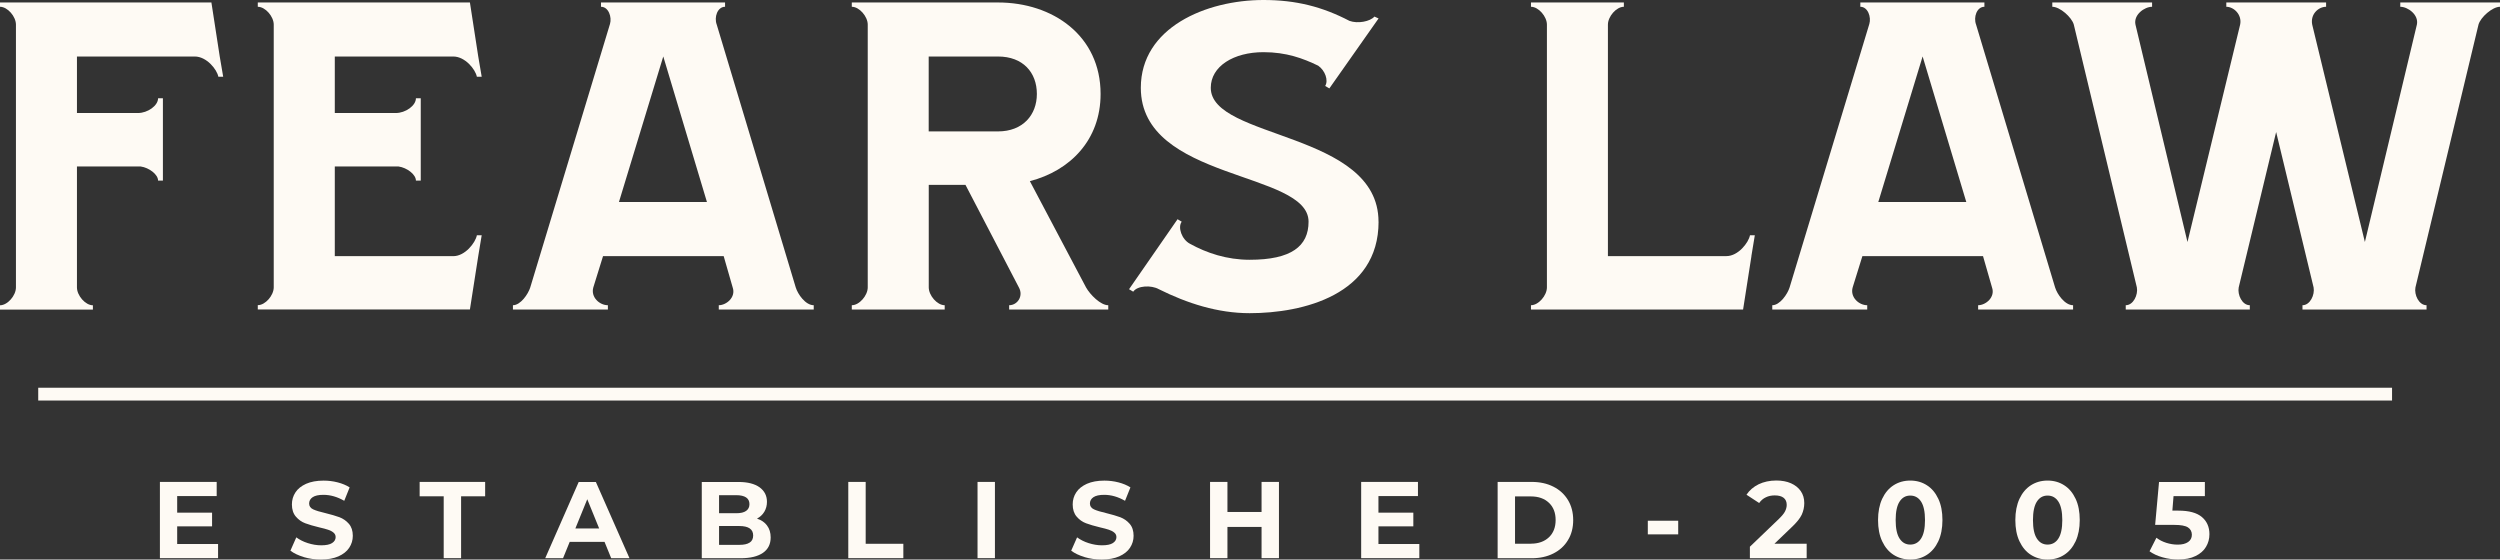
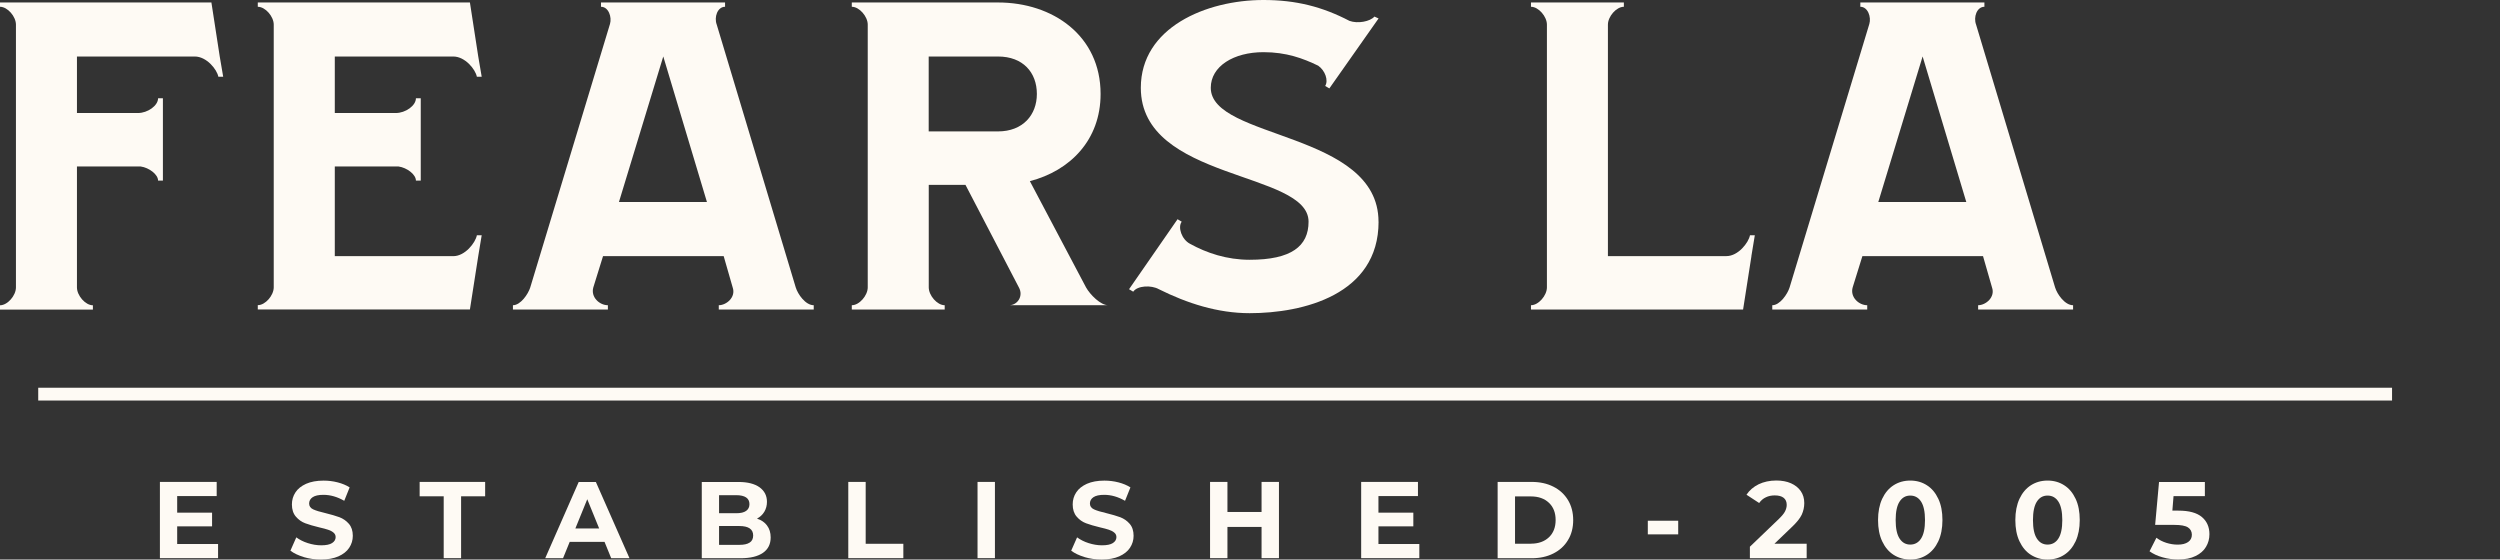
<svg xmlns="http://www.w3.org/2000/svg" width="210" height="47" viewBox="0 0 210 47" fill="none">
  <rect x="0" y="0" width="210" height="47" fill="#333333" stroke="none" />
  <g clip-path="url(#clip0_2470_3)">
    <path d="M18.748 6.448H18.342C18.225 5.827 17.352 4.747 16.363 4.747H6.464V9.494H11.588C12.405 9.494 13.278 8.873 13.278 8.257H13.684V15.169H13.278C13.278 14.653 12.522 14.084 11.822 13.985H6.464V24.147C6.464 24.819 7.164 25.644 7.803 25.644V26.004H0V25.644C0.639 25.644 1.339 24.819 1.339 24.147V2.066C1.339 1.393 0.639 0.569 0 0.569V0.208H17.758L18.458 4.747L18.748 6.448Z" fill="#FEFAF4" />
    <path d="M40.463 19.755L40.173 21.508L39.473 25.994H21.654V25.634C22.294 25.634 22.994 24.81 22.994 24.137V2.066C22.994 1.393 22.294 0.569 21.654 0.569V0.208H39.473L40.173 4.747L40.463 6.448H40.057C39.94 5.827 39.067 4.747 38.078 4.747H28.123V9.494H33.247C34.064 9.494 34.937 8.873 34.937 8.257H35.343V15.169H34.937C34.937 14.653 34.181 14.084 33.481 13.985H28.123V21.517H38.078C39.067 21.517 39.94 20.385 40.057 19.765H40.463V19.755Z" fill="#FEFAF4" />
    <path d="M68.353 25.639V25.999H60.377V25.639C61.017 25.639 61.834 24.966 61.544 24.142L60.788 21.513H50.656L49.839 24.142C49.606 24.966 50.362 25.639 51.062 25.639V25.999H43.086V25.639C43.725 25.639 44.365 24.71 44.542 24.142L51.239 2.013C51.412 1.445 51.123 0.569 50.483 0.569V0.208H60.905V0.569C60.266 0.569 59.971 1.445 60.205 2.066L66.841 24.142C67.014 24.71 67.658 25.639 68.353 25.639ZM59.383 16.97L55.715 4.742L51.991 16.97H59.383Z" fill="#FEFAF4" />
-     <path d="M93.094 25.639V25.999H84.768V25.639C85.468 25.639 85.991 24.867 85.585 24.142L81.1 15.529H78.015V24.142C78.015 24.815 78.715 25.639 79.354 25.639V25.999H71.551V25.639C72.19 25.639 72.89 24.815 72.89 24.142V2.066C72.89 1.393 72.19 0.569 71.551 0.569V0.208H83.835C88.436 0.208 92.45 2.994 92.45 7.893C92.45 11.763 89.888 14.34 86.509 15.217L91.227 24.142C91.577 24.763 92.45 25.639 93.089 25.639H93.094ZM87.097 7.893C87.097 6.088 85.93 4.747 83.835 4.747H78.01V11.038H83.835C85.93 11.038 87.097 9.645 87.097 7.893Z" fill="#FEFAF4" />
+     <path d="M93.094 25.639H84.768V25.639C85.468 25.639 85.991 24.867 85.585 24.142L81.1 15.529H78.015V24.142C78.015 24.815 78.715 25.639 79.354 25.639V25.999H71.551V25.639C72.19 25.639 72.89 24.815 72.89 24.142V2.066C72.89 1.393 72.19 0.569 71.551 0.569V0.208H83.835C88.436 0.208 92.45 2.994 92.45 7.893C92.45 11.763 89.888 14.34 86.509 15.217L91.227 24.142C91.577 24.763 92.45 25.639 93.089 25.639H93.094ZM87.097 7.893C87.097 6.088 85.93 4.747 83.835 4.747H78.01V11.038H83.835C85.93 11.038 87.097 9.645 87.097 7.893Z" fill="#FEFAF4" />
    <path d="M115.8 18.623C115.8 24.762 109.452 26.307 104.972 26.307C102.293 26.307 99.731 25.483 97.346 24.294C96.707 23.933 95.54 23.986 95.19 24.502L94.84 24.294L98.914 18.414L99.264 18.623C98.914 19.087 99.264 20.12 99.964 20.48C101.36 21.252 103.049 21.821 104.972 21.821C108.468 21.821 109.919 20.684 109.919 18.623C109.919 14.34 95.829 15.217 95.829 7.376C95.829 2.321 101.304 0 106.134 0C108.869 0 111.081 0.568 113.354 1.753C114.054 2.009 115.1 1.805 115.45 1.393L115.8 1.549L111.665 7.428L111.315 7.22C111.604 6.756 111.315 5.931 110.731 5.519C109.448 4.899 108.052 4.382 106.13 4.382C103.628 4.382 101.705 5.566 101.705 7.376C101.705 11.711 115.795 11.038 115.795 18.623H115.8Z" fill="#FEFAF4" />
    <path d="M147.121 21.513L146.42 25.999H128.602V25.639C129.241 25.639 129.941 24.815 129.941 24.142V2.066C129.941 1.393 129.241 0.569 128.602 0.569V0.208H136.405V0.569C135.766 0.569 135.065 1.393 135.065 2.066V21.513H145.02C146.01 21.513 146.883 20.381 146.999 19.76H147.405L147.116 21.513H147.121Z" fill="#FEFAF4" />
    <path d="M174.139 25.639V25.999H166.163V25.639C166.802 25.639 167.619 24.966 167.329 24.142L166.573 21.513H156.441L155.624 24.142C155.391 24.966 156.147 25.639 156.847 25.639V25.999H148.871V25.639C149.51 25.639 150.15 24.71 150.327 24.142L157.024 2.013C157.197 1.445 156.908 0.569 156.268 0.569V0.208H166.69V0.569C166.051 0.569 165.757 1.445 165.99 2.066L172.627 24.142C172.799 24.71 173.443 25.639 174.139 25.639ZM165.169 16.97L161.5 4.742L157.776 16.97H165.169Z" fill="#FEFAF4" />
-     <path d="M210 0.569C209.361 0.569 208.371 1.445 208.194 2.066L202.897 24.142C202.78 24.763 203.186 25.639 203.83 25.639V25.999H193.408V25.639C194.048 25.639 194.459 24.763 194.342 24.142L191.196 11.09L188.051 24.142C187.934 24.763 188.34 25.639 188.984 25.639V25.999H178.562V25.639C179.202 25.639 179.613 24.763 179.496 24.142L174.199 2.066C174.026 1.445 173.037 0.569 172.393 0.569V0.208H180.775V0.569C180.135 0.569 179.202 1.241 179.379 2.066L183.748 20.328L188.172 2.066C188.345 1.241 187.649 0.569 187.01 0.569V0.208H195.392V0.569C194.753 0.569 194.053 1.189 194.225 2.066L198.65 20.328L203.018 2.066C203.191 1.241 202.262 0.569 201.623 0.569V0.208H210.005V0.569H210Z" fill="#FEFAF4" />
    <path d="M200.932 32.57H3.211V33.645H200.932V32.57Z" fill="#FEFAF4" />
    <path d="M18.318 45.697V46.886H13.432V40.481H18.201V41.67H14.883V43.063H17.814V44.214H14.883V45.697H18.318Z" fill="#FEFAF4" />
    <path d="M25.519 46.792C25.053 46.654 24.679 46.474 24.395 46.256L24.889 45.138C25.16 45.337 25.482 45.503 25.855 45.621C26.229 45.74 26.602 45.806 26.975 45.806C27.391 45.806 27.699 45.745 27.895 45.617C28.091 45.489 28.194 45.323 28.194 45.119C28.194 44.968 28.137 44.84 28.016 44.74C27.899 44.641 27.75 44.56 27.564 44.499C27.381 44.437 27.134 44.371 26.821 44.3C26.341 44.186 25.949 44.068 25.641 43.954C25.333 43.84 25.071 43.651 24.852 43.395C24.633 43.139 24.52 42.798 24.52 42.372C24.52 41.997 24.619 41.661 24.819 41.358C25.015 41.055 25.319 40.818 25.715 40.638C26.117 40.462 26.602 40.372 27.181 40.372C27.582 40.372 27.979 40.42 28.362 40.519C28.744 40.619 29.085 40.756 29.37 40.941L28.917 42.068C28.334 41.732 27.75 41.566 27.167 41.566C26.756 41.566 26.457 41.633 26.261 41.765C26.065 41.898 25.967 42.078 25.967 42.296C25.967 42.514 26.079 42.68 26.303 42.784C26.527 42.888 26.873 42.997 27.335 43.101C27.816 43.22 28.207 43.333 28.516 43.447C28.824 43.566 29.085 43.745 29.304 43.997C29.524 44.248 29.636 44.584 29.636 45.01C29.636 45.375 29.533 45.712 29.332 46.015C29.132 46.318 28.828 46.555 28.427 46.735C28.026 46.91 27.535 47 26.957 47C26.457 47 25.977 46.934 25.51 46.796L25.519 46.792Z" fill="#FEFAF4" />
    <path d="M37.271 41.689H35.25V40.481H40.752V41.689H38.732V46.886H37.271V41.689Z" fill="#FEFAF4" />
    <path d="M50.786 45.517H47.855L47.295 46.891H45.797L48.611 40.486H50.053L52.877 46.891H51.341L50.781 45.517H50.786ZM50.329 44.39L49.33 41.936L48.331 44.39H50.333H50.329Z" fill="#FEFAF4" />
    <path d="M64.428 44.139C64.634 44.409 64.736 44.745 64.736 45.143C64.736 45.707 64.522 46.138 64.092 46.436C63.663 46.735 63.038 46.891 62.212 46.891H58.949V40.486H62.034C62.804 40.486 63.392 40.638 63.808 40.936C64.218 41.235 64.424 41.642 64.424 42.154C64.424 42.466 64.349 42.741 64.204 42.987C64.055 43.234 63.85 43.423 63.588 43.565C63.948 43.679 64.232 43.873 64.438 44.148L64.428 44.139ZM60.401 41.599V43.111H61.852C62.212 43.111 62.487 43.049 62.673 42.916C62.86 42.784 62.954 42.599 62.954 42.348C62.954 42.097 62.86 41.912 62.673 41.784C62.487 41.661 62.212 41.595 61.852 41.595H60.401V41.599ZM62.972 45.579C63.168 45.451 63.266 45.252 63.266 44.982C63.266 44.451 62.879 44.186 62.104 44.186H60.401V45.768H62.104C62.487 45.768 62.781 45.707 62.972 45.574V45.579Z" fill="#FEFAF4" />
    <path d="M71.256 40.481H72.717V45.678H75.881V46.886H71.256V40.481Z" fill="#FEFAF4" />
    <path d="M82.113 40.481H83.574V46.886H82.113V40.481Z" fill="#FEFAF4" />
    <path d="M91.105 46.792C90.638 46.654 90.265 46.474 89.981 46.256L90.475 45.138C90.746 45.337 91.068 45.503 91.441 45.621C91.815 45.74 92.188 45.806 92.561 45.806C92.977 45.806 93.285 45.745 93.481 45.617C93.677 45.489 93.779 45.323 93.779 45.119C93.779 44.968 93.724 44.84 93.602 44.74C93.485 44.641 93.336 44.56 93.149 44.499C92.967 44.437 92.72 44.371 92.407 44.3C91.927 44.186 91.535 44.068 91.227 43.954C90.919 43.84 90.657 43.651 90.438 43.395C90.219 43.139 90.106 42.798 90.106 42.372C90.106 41.997 90.204 41.661 90.405 41.358C90.601 41.055 90.905 40.818 91.301 40.638C91.703 40.462 92.188 40.372 92.767 40.372C93.168 40.372 93.565 40.42 93.948 40.519C94.33 40.619 94.671 40.756 94.956 40.941L94.503 42.068C93.919 41.732 93.336 41.566 92.753 41.566C92.342 41.566 92.043 41.633 91.847 41.765C91.651 41.898 91.553 42.078 91.553 42.296C91.553 42.514 91.665 42.68 91.889 42.784C92.113 42.888 92.459 42.997 92.921 43.101C93.401 43.22 93.793 43.333 94.102 43.447C94.409 43.566 94.671 43.745 94.89 43.997C95.11 44.248 95.222 44.584 95.222 45.01C95.222 45.375 95.119 45.712 94.918 46.015C94.718 46.318 94.414 46.555 94.013 46.735C93.612 46.91 93.121 47 92.543 47C92.043 47 91.563 46.934 91.096 46.796L91.105 46.792Z" fill="#FEFAF4" />
    <path d="M107.432 40.481V46.886H105.971V44.262H103.105V46.886H101.645V40.481H103.105V43.006H105.971V40.481H107.432Z" fill="#FEFAF4" />
    <path d="M119.224 45.697V46.886H114.338V40.481H119.108V41.67H115.789V43.063H118.72V44.214H115.789V45.697H119.224Z" fill="#FEFAF4" />
    <path d="M125.801 40.481H128.666C129.352 40.481 129.959 40.614 130.482 40.879C131.009 41.145 131.415 41.519 131.709 42.002C131.999 42.485 132.148 43.044 132.148 43.689C132.148 44.333 132.003 44.892 131.709 45.37C131.42 45.854 131.009 46.228 130.482 46.493C129.954 46.758 129.352 46.891 128.666 46.891H125.801V40.486V40.481ZM128.596 45.669C129.226 45.669 129.73 45.489 130.109 45.133C130.482 44.778 130.673 44.295 130.673 43.684C130.673 43.073 130.487 42.59 130.109 42.234C129.735 41.879 129.231 41.699 128.596 41.699H127.262V45.673H128.596V45.669Z" fill="#FEFAF4" />
    <path d="M138.416 43.741H140.969V44.887H138.416V43.741Z" fill="#FEFAF4" />
    <path d="M151.76 45.678V46.886H146.99V45.925L149.426 43.589C149.683 43.338 149.86 43.125 149.949 42.945C150.037 42.765 150.084 42.585 150.084 42.41C150.084 42.154 150 41.955 149.827 41.817C149.655 41.68 149.403 41.614 149.076 41.614C148.801 41.614 148.549 41.666 148.329 41.775C148.105 41.879 147.919 42.04 147.769 42.253L146.705 41.557C146.952 41.182 147.293 40.894 147.722 40.68C148.157 40.472 148.651 40.363 149.211 40.363C149.678 40.363 150.089 40.439 150.443 40.595C150.793 40.751 151.069 40.969 151.265 41.254C151.461 41.538 151.559 41.869 151.559 42.258C151.559 42.604 151.484 42.931 151.344 43.239C151.199 43.542 150.919 43.892 150.504 44.281L149.053 45.674H151.769L151.76 45.678Z" fill="#FEFAF4" />
    <path d="M159.063 46.607C158.652 46.346 158.335 45.963 158.101 45.465C157.868 44.968 157.756 44.376 157.756 43.684C157.756 42.992 157.873 42.4 158.101 41.903C158.335 41.405 158.652 41.026 159.063 40.761C159.473 40.5 159.935 40.368 160.463 40.368C160.99 40.368 161.452 40.5 161.858 40.761C162.269 41.021 162.586 41.405 162.82 41.903C163.053 42.4 163.165 42.992 163.165 43.684C163.165 44.376 163.048 44.968 162.82 45.465C162.586 45.963 162.269 46.342 161.858 46.607C161.448 46.872 160.985 47 160.463 47C159.94 47 159.473 46.867 159.063 46.607ZM161.368 45.242C161.588 44.906 161.7 44.39 161.7 43.689C161.7 42.987 161.588 42.466 161.368 42.13C161.149 41.794 160.845 41.628 160.463 41.628C160.08 41.628 159.786 41.794 159.567 42.13C159.347 42.466 159.235 42.983 159.235 43.689C159.235 44.395 159.347 44.911 159.567 45.242C159.786 45.579 160.085 45.745 160.463 45.745C160.841 45.745 161.149 45.579 161.368 45.242Z" fill="#FEFAF4" />
    <path d="M170.596 46.607C170.185 46.346 169.868 45.963 169.634 45.465C169.401 44.968 169.289 44.376 169.289 43.684C169.289 42.992 169.406 42.4 169.634 41.903C169.868 41.405 170.185 41.026 170.596 40.761C171.007 40.5 171.469 40.368 171.996 40.368C172.523 40.368 172.985 40.5 173.391 40.761C173.802 41.021 174.119 41.405 174.353 41.903C174.586 42.4 174.698 42.992 174.698 43.684C174.698 44.376 174.582 44.968 174.353 45.465C174.119 45.963 173.802 46.342 173.391 46.607C172.981 46.872 172.519 47 171.996 47C171.473 47 171.007 46.867 170.596 46.607ZM172.901 45.242C173.121 44.906 173.233 44.39 173.233 43.689C173.233 42.987 173.121 42.466 172.901 42.13C172.682 41.794 172.379 41.628 171.996 41.628C171.613 41.628 171.319 41.794 171.1 42.13C170.881 42.466 170.769 42.983 170.769 43.689C170.769 44.395 170.881 44.911 171.1 45.242C171.319 45.579 171.618 45.745 171.996 45.745C172.374 45.745 172.682 45.579 172.901 45.242Z" fill="#FEFAF4" />
    <path d="M184.957 43.428C185.382 43.788 185.592 44.271 185.592 44.873C185.592 45.266 185.494 45.621 185.302 45.939C185.111 46.261 184.817 46.517 184.425 46.706C184.033 46.901 183.547 46.995 182.969 46.995C182.525 46.995 182.087 46.938 181.657 46.815C181.228 46.697 180.864 46.526 180.561 46.308L181.139 45.171C181.377 45.356 181.657 45.498 181.97 45.598C182.283 45.697 182.605 45.749 182.936 45.749C183.305 45.749 183.589 45.674 183.8 45.531C184.01 45.385 184.117 45.181 184.117 44.92C184.117 44.66 184.005 44.437 183.786 44.3C183.566 44.158 183.183 44.091 182.647 44.091H181.032L181.359 40.486H185.209V41.675H182.577L182.479 42.893H182.992C183.884 42.893 184.537 43.073 184.962 43.433L184.957 43.428Z" fill="#FEFAF4" />
  </g>
  <defs>
    <clipPath id="clip0_2470_3">
      <rect width="210" height="47" fill="white" />
    </clipPath>
  </defs>
</svg>